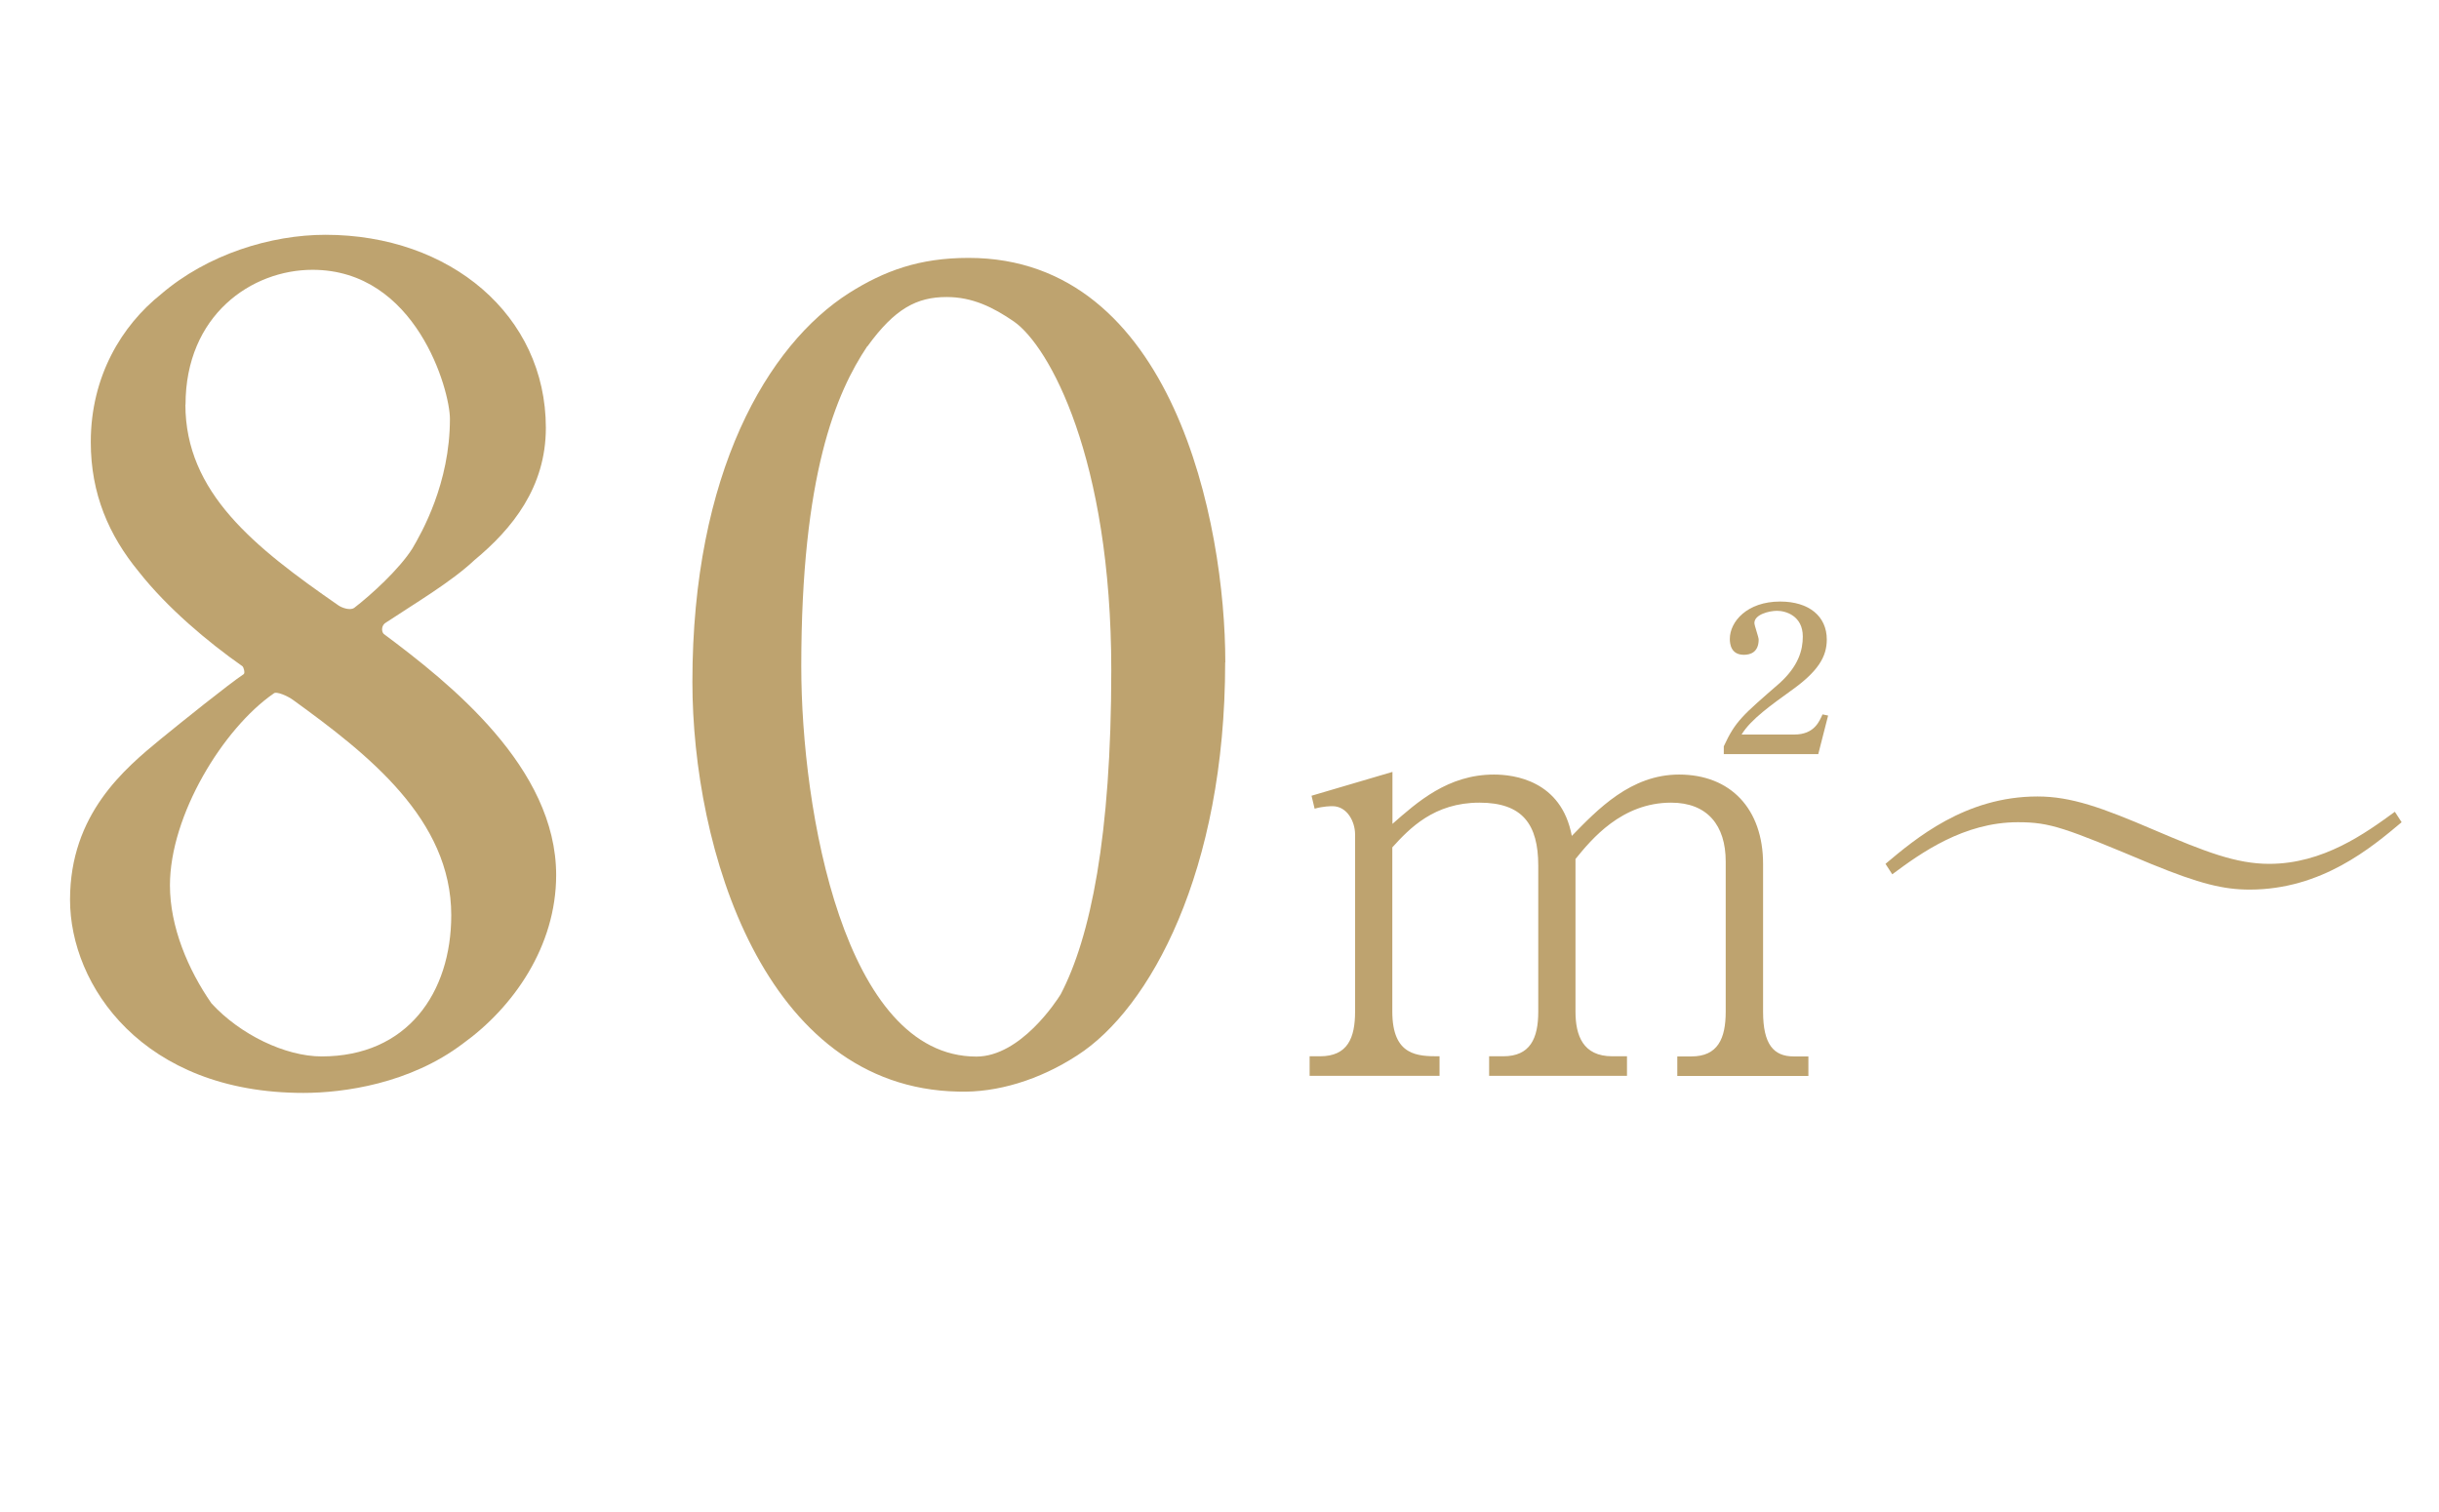
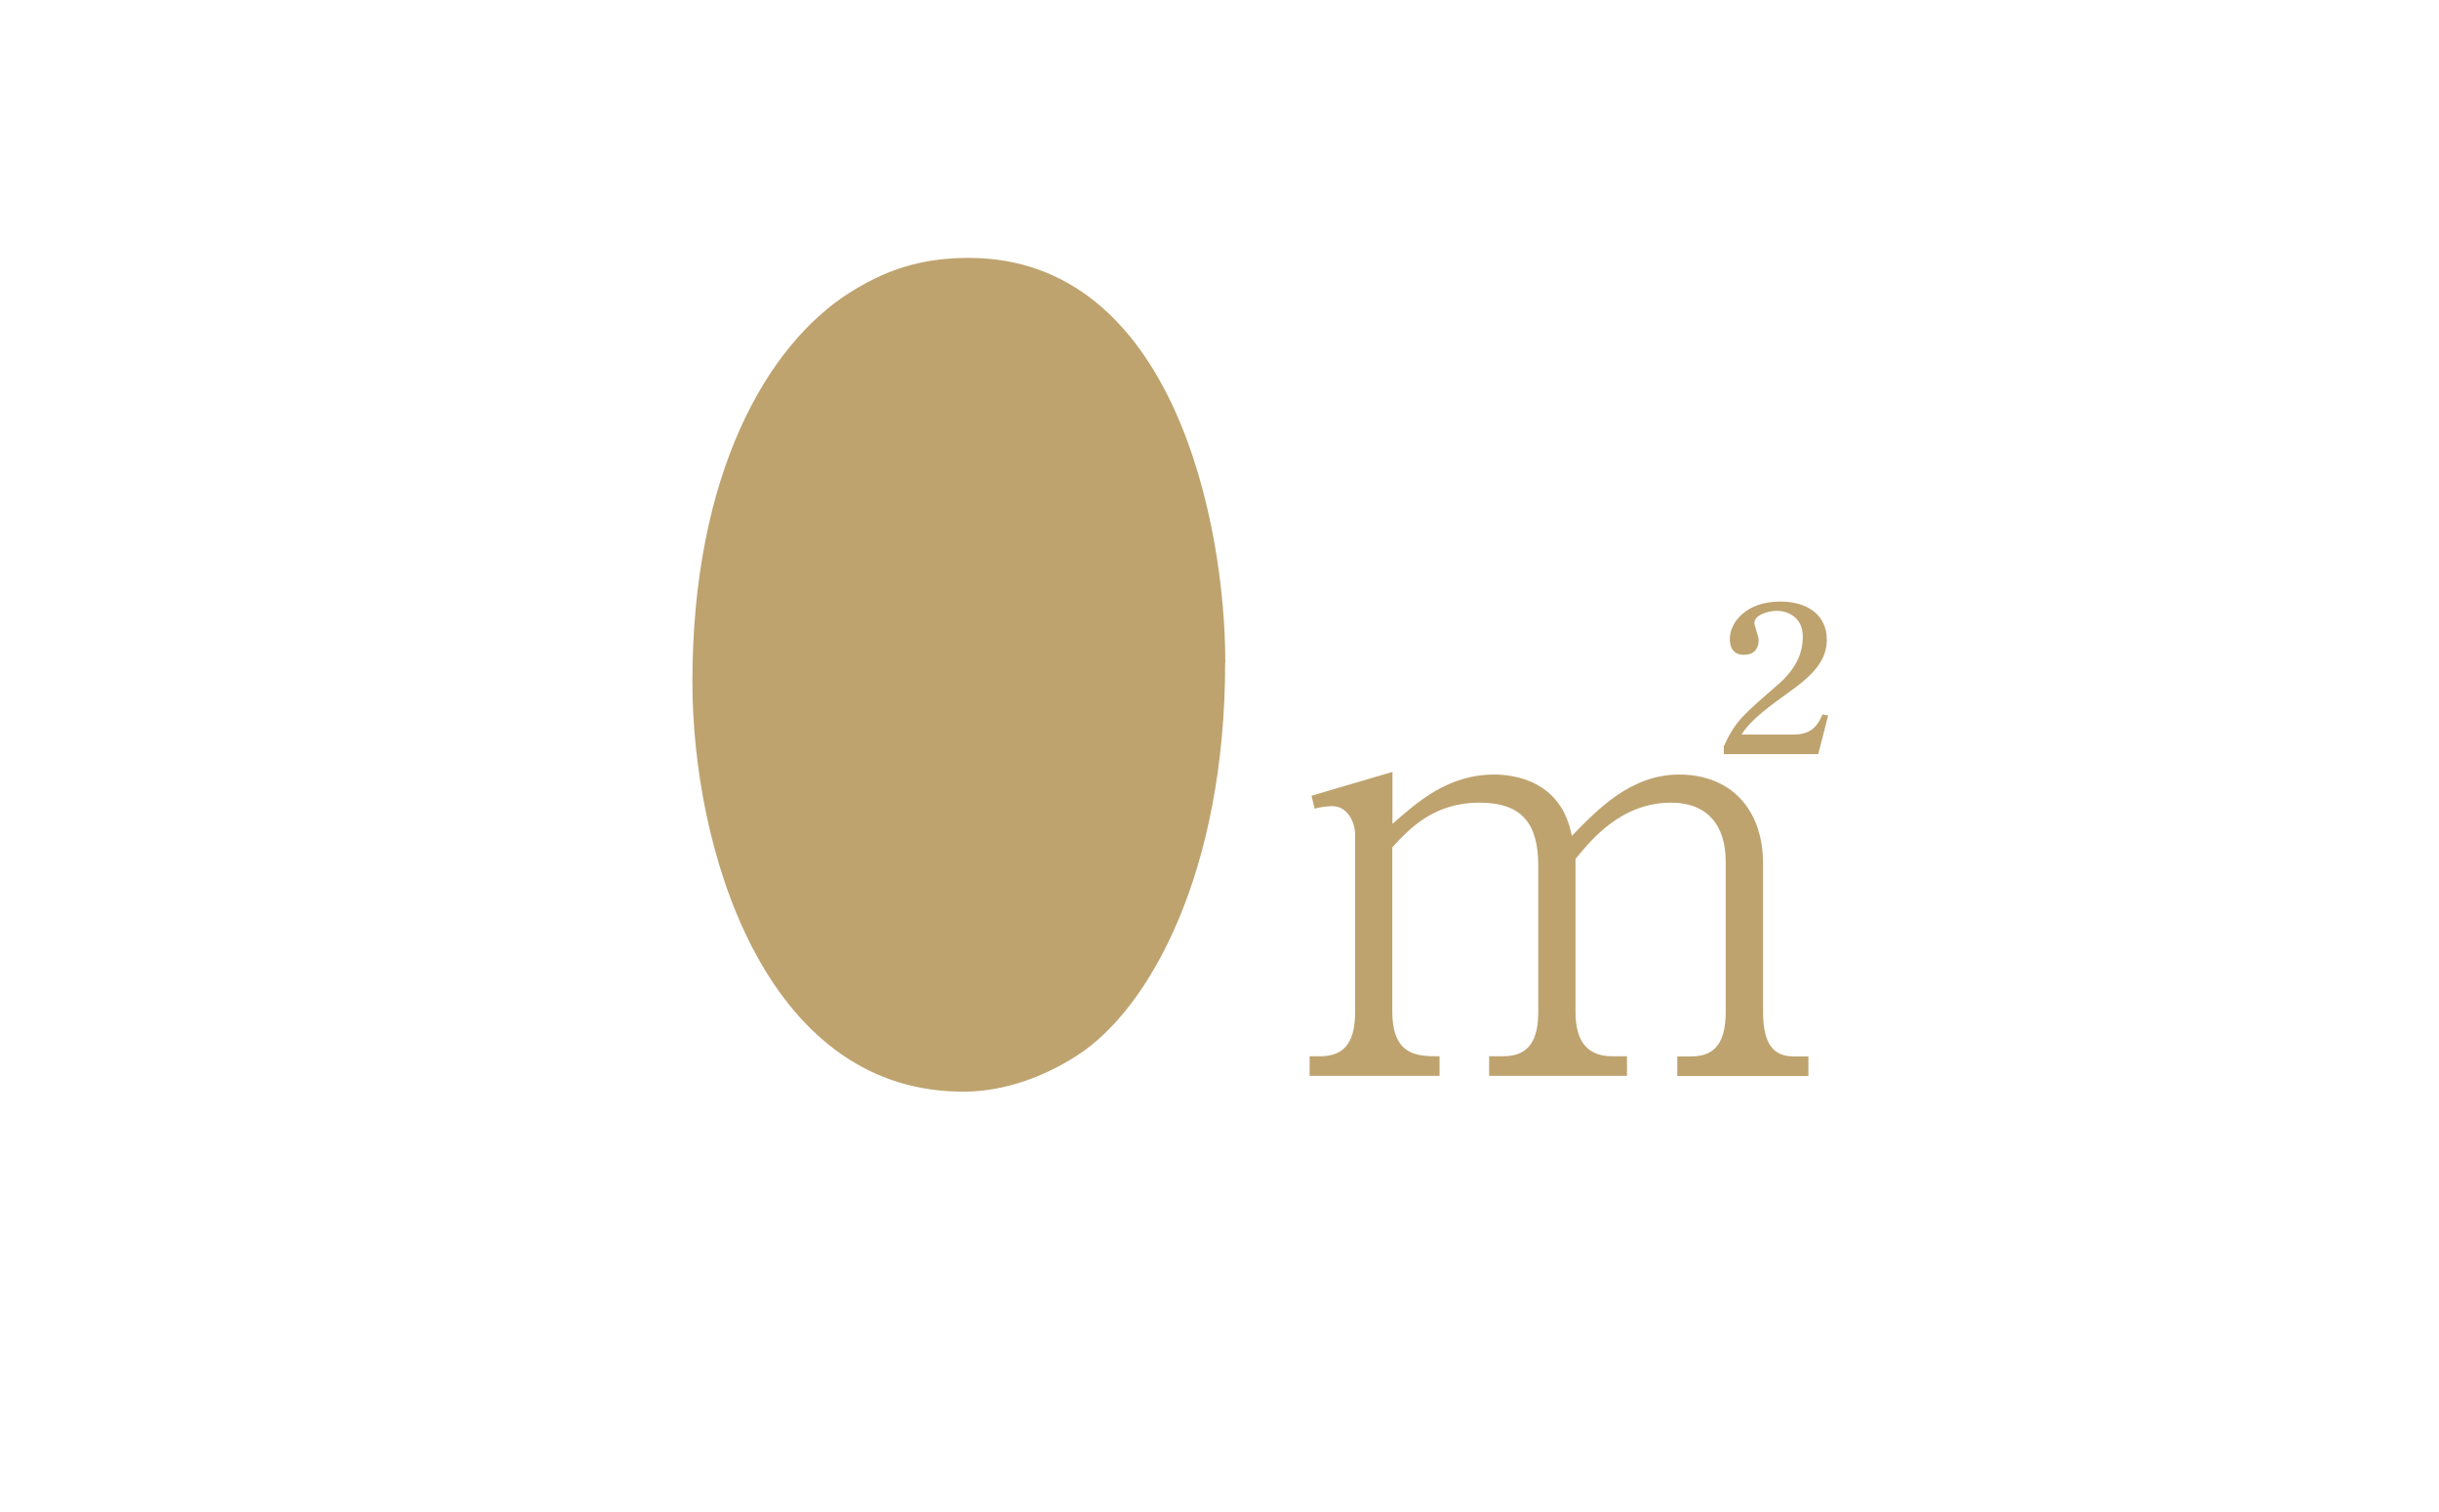
<svg xmlns="http://www.w3.org/2000/svg" id="_レイヤー_2" data-name="レイヤー 2" viewBox="0 0 165.77 102.75">
  <defs>
    <style>
      .cls-1 {
        fill: #bea36f;
      }
    </style>
  </defs>
  <g id="_レイヤー_1-2" data-name="レイヤー 1">
    <g>
-       <path class="cls-1" d="m37.1,29.08c0,4.05-2.29,6.87-4.85,8.99-1.59,1.5-4.14,3-5.99,4.23-.35.18-.35.62-.18.79,4.49,3.35,11.72,9.08,11.72,16.39,0,4.85-2.91,8.99-6.34,11.46-3.61,2.73-8.11,3.35-10.84,3.35-10.93,0-15.86-7.31-15.86-13.13s3.7-8.9,6.17-10.93c1.41-1.15,4.58-3.7,5.64-4.41.09-.09,0-.44-.09-.53-2.38-1.67-5.11-3.97-7.05-6.43-2.03-2.47-3.26-5.29-3.26-8.81,0-4.49,2.12-7.93,4.76-10.04,3.17-2.73,7.49-4.05,11.19-4.05,8.46,0,14.98,5.46,14.98,13.13Zm-6.43,33.13c0-6.52-5.64-10.93-10.75-14.63-.35-.26-1.15-.62-1.32-.44-3.44,2.38-7.05,8.28-7.05,13.04,0,2.82,1.23,5.73,2.82,8.02,1.94,2.12,5.02,3.61,7.49,3.61,5.82,0,8.81-4.32,8.81-9.6ZM12.6,27.49c0,5.99,4.67,9.69,10.4,13.66.26.18.79.35,1.06.18,1.15-.88,3.08-2.64,3.97-4.05.62-1.06,2.55-4.41,2.55-8.81,0-1.94-2.29-10.13-9.34-10.13-4.14,0-8.63,3.08-8.63,9.17Z" />
-       <path class="cls-1" d="m83.27,45.03c0,14.19-5.11,23.53-10.04,26.7-2.56,1.67-5.46,2.56-8.11,2.47-13.22-.26-18.06-16.57-18.06-27.85,0-14.19,5.11-22.91,10.66-26.44,2.38-1.5,4.76-2.38,8.11-2.38,13.92,0,17.45,18.06,17.45,27.49Zm-24.32-21.5c-2.12,3.17-4.49,8.72-4.49,21.77,0,9.78,2.91,26.52,11.9,26.52,3,0,5.46-3.79,5.73-4.23,2.03-3.88,3.44-10.75,3.44-22.03,0-14.45-4.23-22.03-6.61-23.7-1.41-.97-2.82-1.67-4.58-1.67-2.03,0-3.53.79-5.38,3.35Z" />
+       <path class="cls-1" d="m83.27,45.03c0,14.19-5.11,23.53-10.04,26.7-2.56,1.67-5.46,2.56-8.11,2.47-13.22-.26-18.06-16.57-18.06-27.85,0-14.19,5.11-22.91,10.66-26.44,2.38-1.5,4.76-2.38,8.11-2.38,13.92,0,17.45,18.06,17.45,27.49Zm-24.32-21.5Z" />
      <path class="cls-1" d="m94.62,56.02c1.71-1.5,3.79-3.37,6.92-3.37,1.33,0,4.58.38,5.29,4.17,1.75-1.79,4-4.17,7.29-4.17,3.5,0,5.71,2.33,5.71,6.08v10.04c0,2.21.71,3.04,2.08,3.04h1v1.33h-8.91v-1.33h.96c1.79,0,2.33-1.21,2.33-3.04v-10.21c0-2.46-1.25-4-3.71-4-3.37,0-5.42,2.5-6.5,3.83v10.37c0,1.62.5,3.04,2.5,3.04h1v1.33h-9.37v-1.33h.96c1.83,0,2.38-1.21,2.38-3.04v-9.91c0-2.83-1.08-4.29-4-4.29-3.08,0-4.75,1.75-5.92,3.04v11.16c0,3.04,1.75,3.04,3.21,3.04v1.33h-8.83v-1.33h.71c1.88,0,2.38-1.25,2.38-3.04v-12.04c0-.87-.54-1.92-1.54-1.92-.08,0-.62,0-1.21.17l-.21-.88,5.5-1.62v3.54Zm22.54-4.75v-.54c.79-1.71,1.25-2.08,3.79-4.29,1.29-1.17,1.58-2.25,1.58-3.17,0-1.42-1.17-1.75-1.75-1.75-.54,0-1.54.25-1.54.83,0,.17.29.96.29,1.12,0,.88-.58,1.04-1,1.04-.87,0-.96-.71-.96-1.08,0-1.17,1.17-2.54,3.42-2.54,1.96,0,3.17,1,3.17,2.58,0,1.17-.58,2.17-2.46,3.5-1.21.88-2.71,1.92-3.33,2.96h3.58c1.38,0,1.71-.92,1.92-1.37l.38.08-.67,2.62h-6.42Z" />
-       <path class="cls-1" d="m163.23,55.89c-2.04,1.71-5.42,4.58-10.33,4.58-1.75,0-3.37-.38-6.71-1.75-5.87-2.46-6.83-2.83-9.04-2.83-3.67,0-6.58,2.08-8.54,3.54l-.46-.71c2.04-1.71,5.42-4.58,10.33-4.58,2.29,0,4.37.75,7.96,2.29,3.42,1.46,5.54,2.29,7.79,2.29,3.67,0,6.54-2.08,8.54-3.54l.46.71Z" />
    </g>
  </g>
</svg>